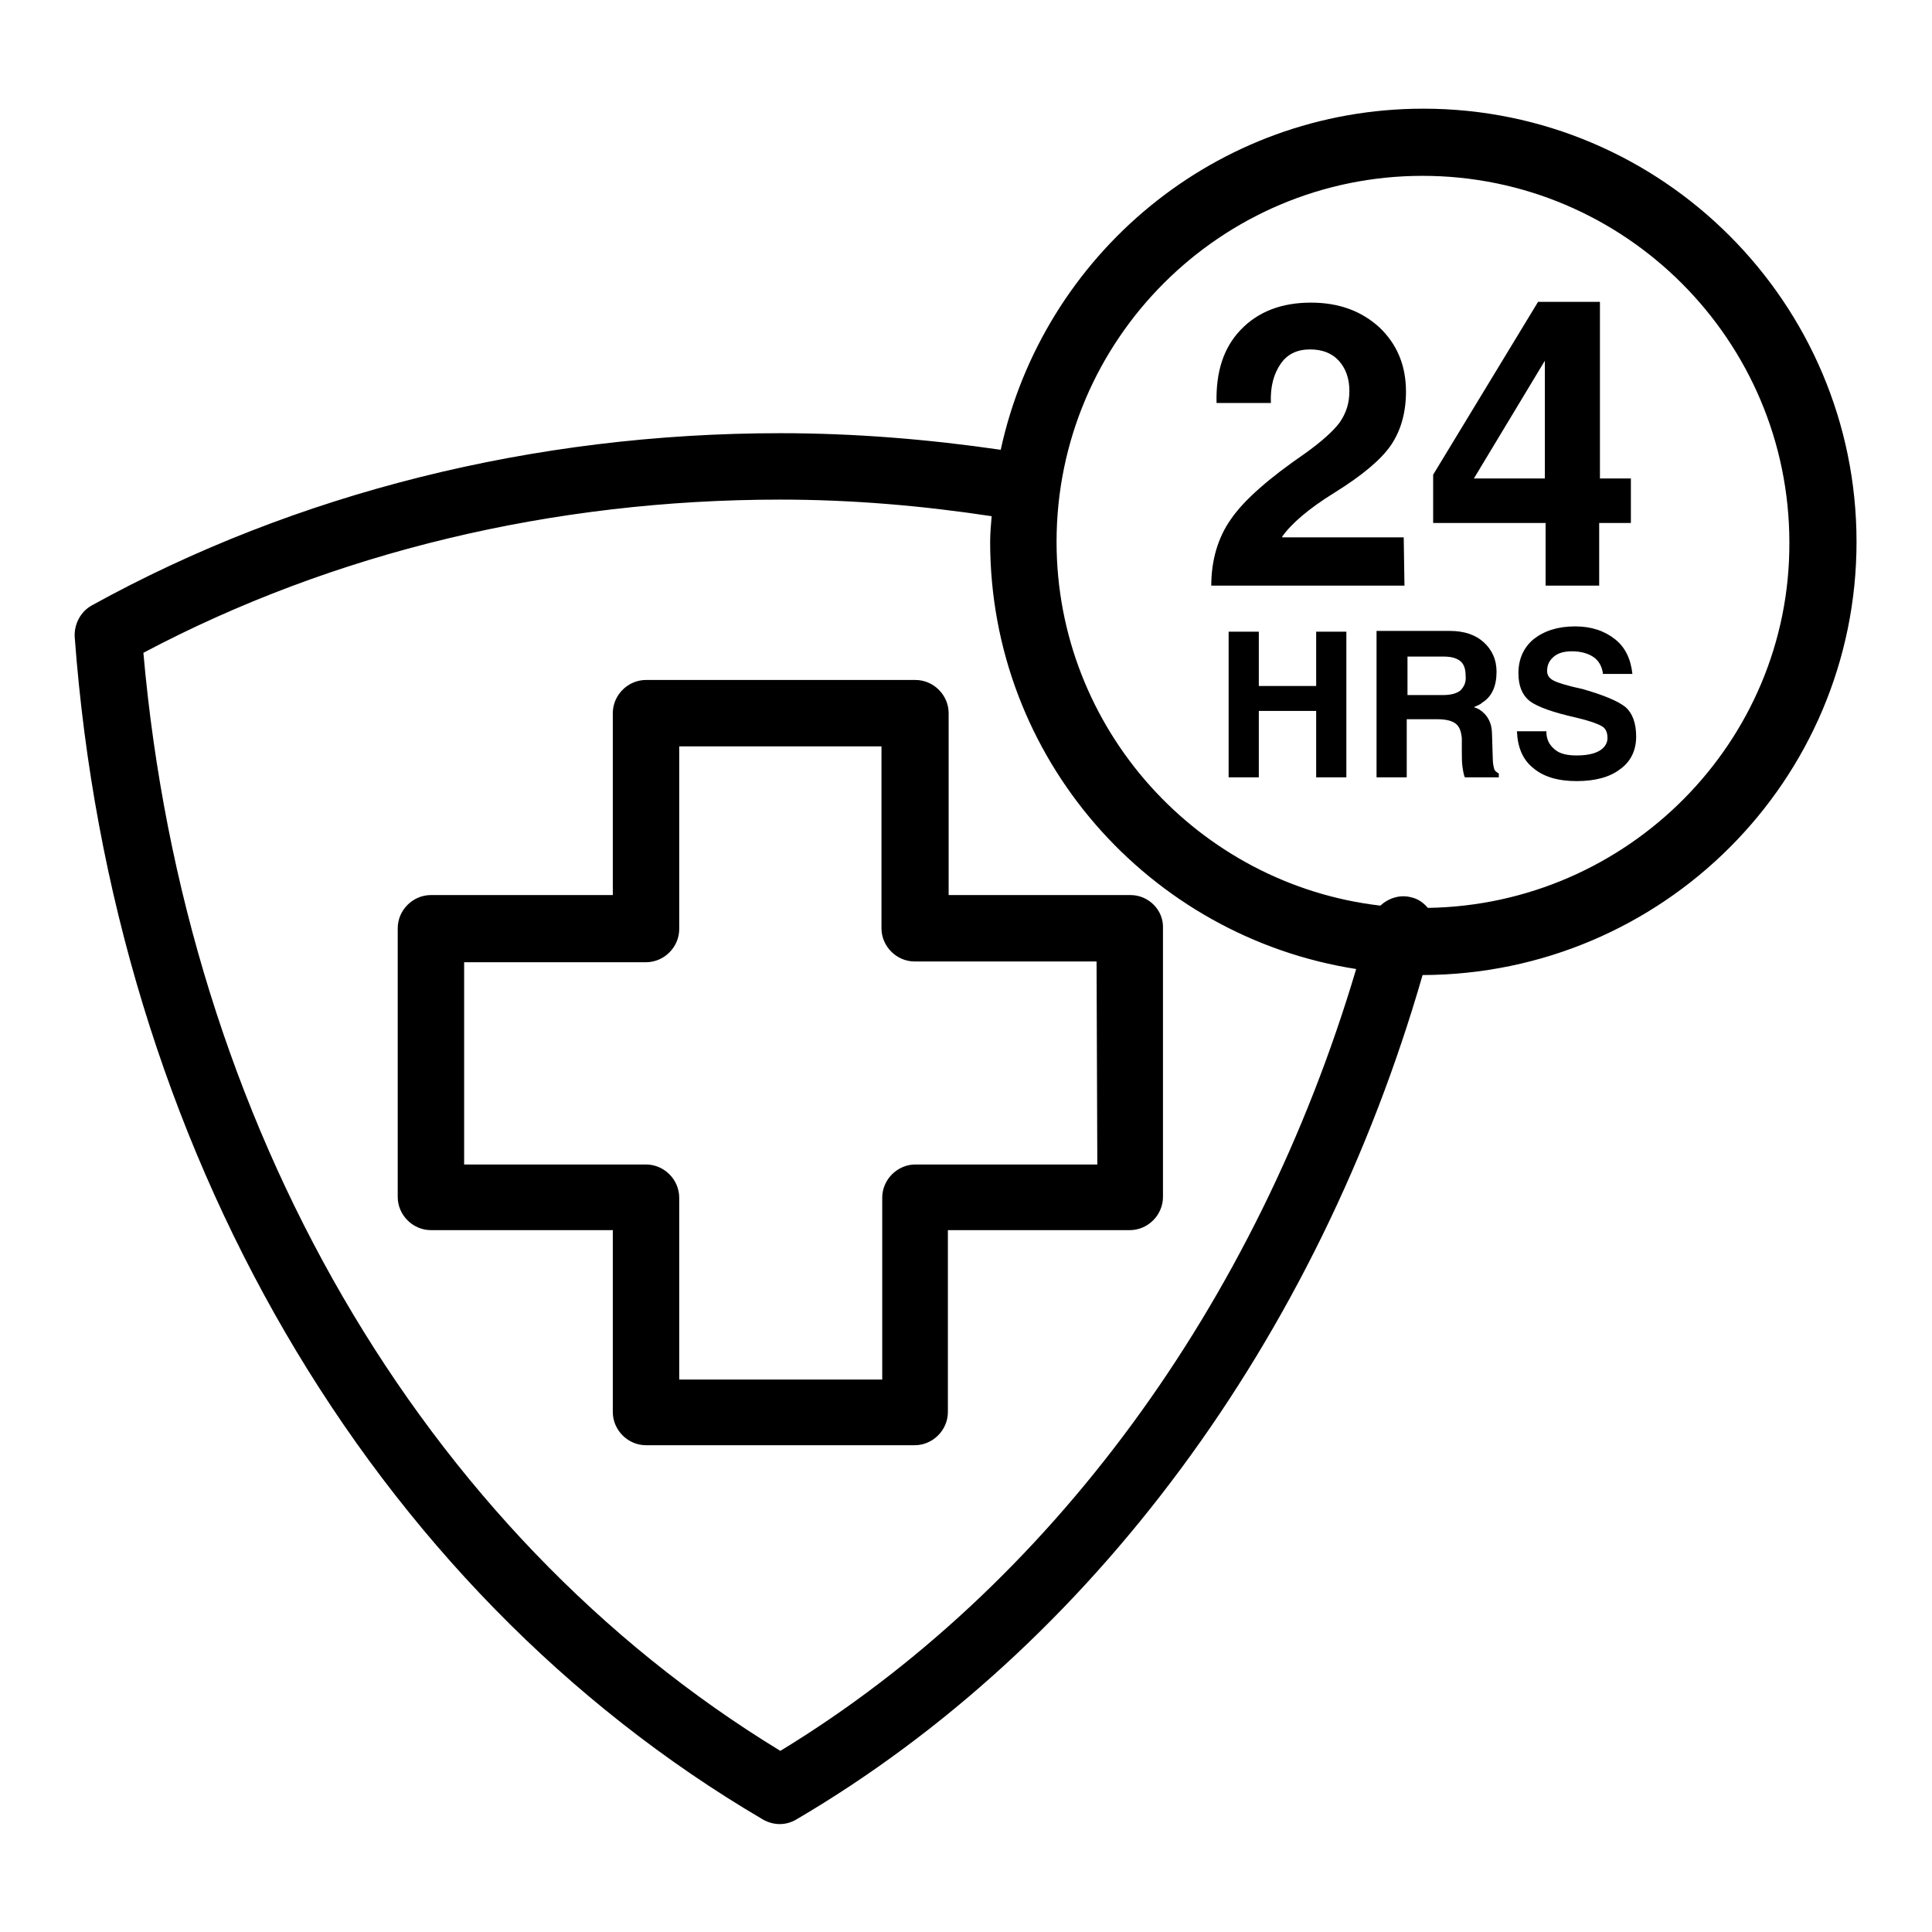
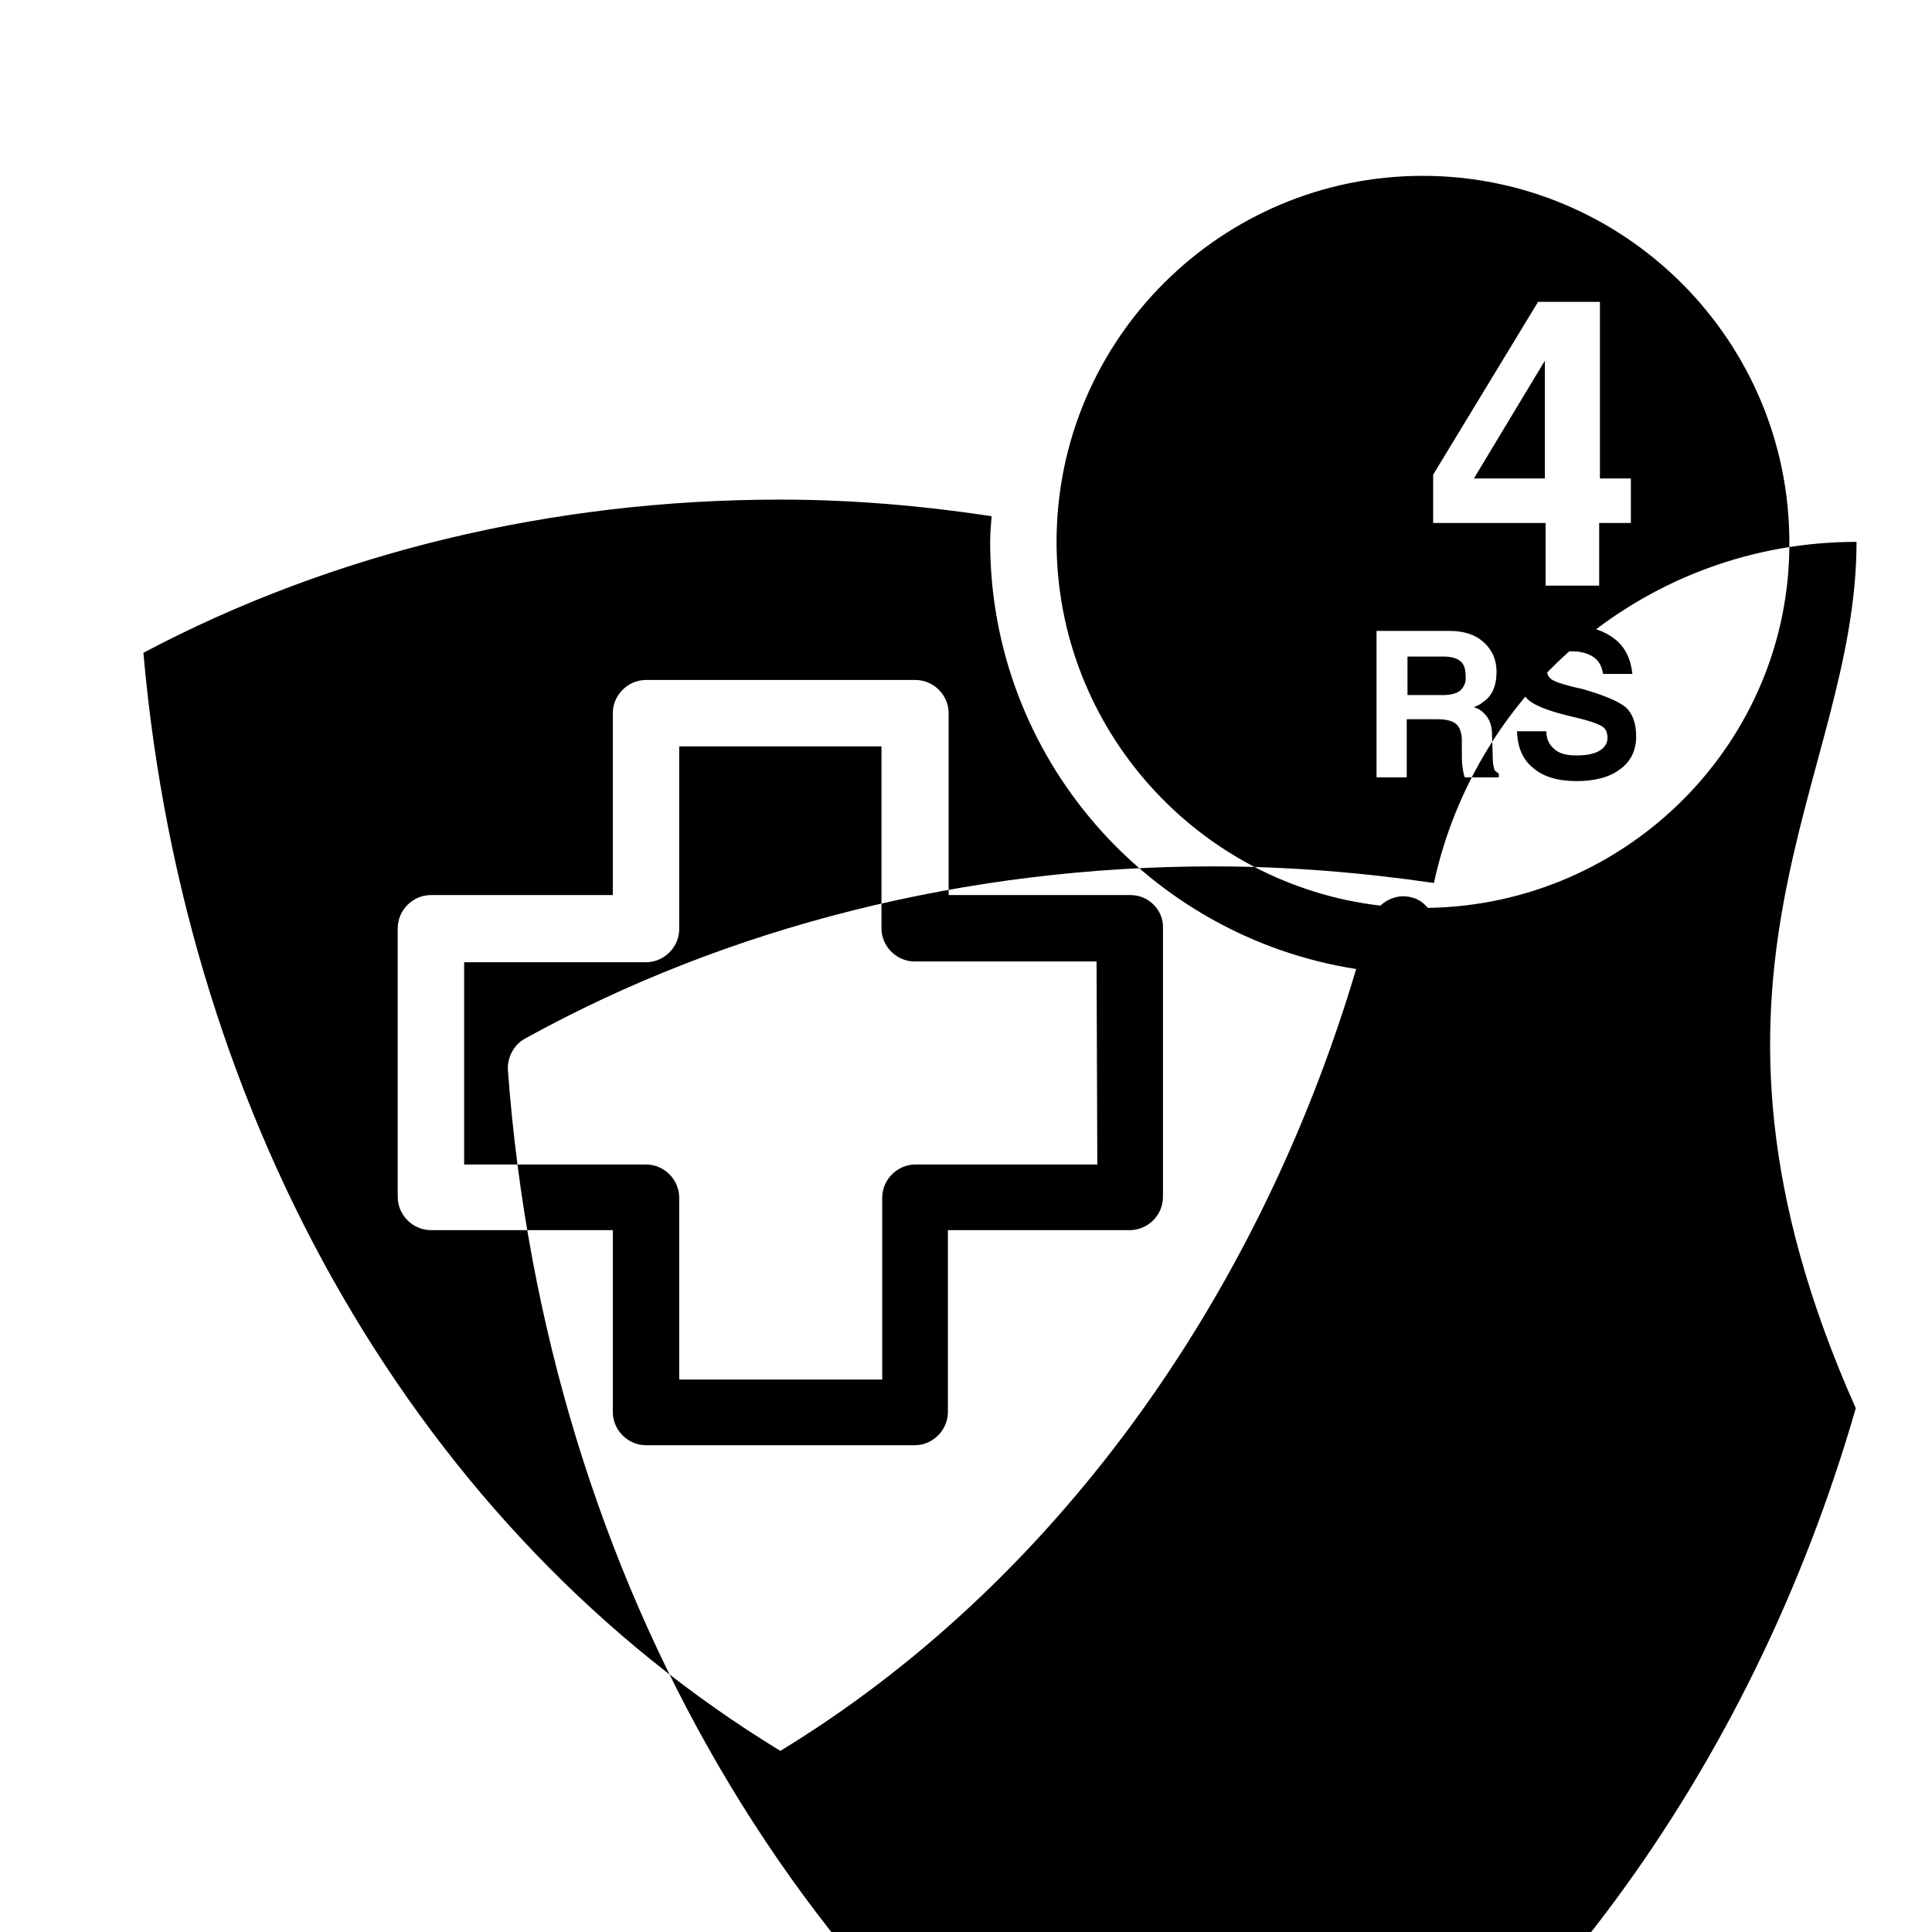
<svg xmlns="http://www.w3.org/2000/svg" version="1.1" x="0px" y="0px" viewBox="0 0 256 256" enable-background="new 0 0 256 256" xml:space="preserve">
  <g>
    <g>
      <g>
-         <path fill="#000000" d="M149.8,118.6h-24.1V94.5c0-2.4-2-4.4-4.4-4.4H85.6c-2.4,0-4.4,2-4.4,4.4v24.1H57.1c-2.4,0-4.4,2-4.4,4.4v35.6c0,2.4,2,4.4,4.4,4.4h24.1v24.1c0,2.4,2,4.4,4.4,4.4h35.6c2.4,0,4.4-2,4.4-4.4v-24.1h24.1c2.4,0,4.4-2,4.4-4.4v-35.6C154.2,120.6,152.2,118.6,149.8,118.6z M145.4,154.3h-24.1c-2.4,0-4.4,2-4.4,4.4v24.1H90v-24.1c0-2.4-2-4.4-4.4-4.4H61.5v-26.8h24.1c2.4,0,4.4-2,4.4-4.4V98.9h26.8V123c0,2.4,2,4.4,4.4,4.4h24.1L145.4,154.3L145.4,154.3z M186.1,77.6h-25.6v0c0-3.4,0.9-6.4,2.6-8.8c1.7-2.5,5-5.4,9.8-8.7c2.1-1.5,3.7-2.9,4.6-4.1c0.9-1.3,1.3-2.6,1.3-4.2c0-1.7-0.5-3-1.4-4c-0.9-1-2.2-1.5-3.8-1.5c-1.7,0-3,0.6-3.9,1.9c-0.9,1.3-1.4,3-1.3,5.2h-7.2c-0.1-4.1,0.9-7.3,3.2-9.7c2.3-2.4,5.4-3.6,9.3-3.6c3.7,0,6.7,1.1,9.1,3.3c2.3,2.2,3.5,5,3.5,8.5c0,2.8-0.7,5.2-2,7.1c-1.3,1.9-3.8,4-7.5,6.3c-3.4,2.1-5.7,4.1-6.9,5.8l0,0.1H186L186.1,77.6L186.1,77.6z M204.7,77.6h7.2v-8.3h4.2v-5.9H212V40h-4.1h-4.1l-13.9,22.9v3.2v3.2h14.9V77.6L204.7,77.6z M195.3,63.4l0.3-0.5l9.1-15.1v15.6L195.3,63.4L195.3,63.4z M176.4,83.7h2V103h-2h-2v-8.8h-7.6v8.8h-2h-2V83.7h2h2v7.2h7.6v-7.2H176.4z M197.8,100.5l-0.1-3.2c0-1.5-0.6-2.6-1.7-3.3c-0.2-0.1-0.4-0.2-0.7-0.3c0.4-0.2,0.8-0.3,1.1-0.6c1.3-0.8,1.9-2.2,1.9-4.1c0-1.6-0.6-2.9-1.7-3.9c-1.1-1-2.6-1.5-4.5-1.5h-7.7h-2V103h2h2v-7.7h4c1.2,0,2,0.2,2.5,0.6c0.5,0.4,0.7,1,0.8,1.9l0,1.8c0,0.7,0,1.5,0.1,2.1c0.1,0.7,0.2,1.1,0.3,1.3h4.5v-0.5c-0.3-0.2-0.6-0.4-0.6-0.6C197.9,101.6,197.8,101.1,197.8,100.5z M193.5,91.5c-0.5,0.4-1.3,0.6-2.3,0.6h-4.7V87h4.8c1,0,1.7,0.2,2.2,0.6c0.5,0.4,0.7,1.1,0.7,1.9C194.3,90.4,194,91,193.5,91.5z M215.4,93.7c0.9,0.8,1.4,2.1,1.4,3.9s-0.7,3.3-2.1,4.3c-1.4,1.1-3.4,1.6-5.8,1.6c-2.5,0-4.4-0.6-5.7-1.7c-1.4-1.1-2.1-2.7-2.2-4.9h3.9c0,1.1,0.4,1.8,1.1,2.4c0.7,0.6,1.7,0.8,2.9,0.8c1.3,0,2.3-0.2,3-0.6c0.7-0.4,1.1-1,1.1-1.7c0-0.7-0.2-1.3-0.8-1.6c-0.5-0.3-1.6-0.7-3.3-1.1c-3.1-0.7-5.1-1.4-6.2-2.2c-1-0.8-1.5-2-1.5-3.7c0-1.9,0.7-3.4,2-4.5c1.4-1.1,3.2-1.7,5.5-1.7c2.2,0,3.9,0.6,5.3,1.7c1.4,1.1,2.1,2.7,2.3,4.6h-3.9c-0.1-0.9-0.5-1.7-1.2-2.2s-1.7-0.8-2.9-0.8c-1,0-1.8,0.2-2.4,0.7c-0.6,0.5-0.9,1.1-0.9,1.9c0,0.6,0.3,1,0.9,1.3c0.6,0.3,1.9,0.7,3.8,1.1C212.5,92.1,214.4,92.9,215.4,93.7z M246,71.8c0-31.6-25.7-57.4-57.4-57.4c-27.5,0-50.4,19.4-56,45.2c-9.6-1.4-19.4-2.2-29.2-2.2c-32.6,0-64.2,7.9-91.2,22.8c-1.5,0.8-2.4,2.5-2.3,4.2c5,67.6,39.1,126.1,91.2,156.7c0.7,0.4,1.5,0.6,2.2,0.6c0.8,0,1.5-0.2,2.2-0.6c39.2-23,69.1-63.7,83-111.9C220.3,129.1,246,103.4,246,71.8z M103.4,232C55.8,203,24.5,149,19,86.5c25.1-13.3,54.2-20.3,84.4-20.3c9.4,0,18.8,0.8,28,2.2c-0.1,1.1-0.2,2.3-0.2,3.4c0,28.6,21,52.3,48.5,56.6C166.5,172.8,139.2,210.2,103.4,232z M189.2,120.3c-0.6-0.7-1.3-1.2-2.2-1.4c-1.5-0.4-3,0.1-4.1,1.1c-24.1-2.8-42.9-23.4-42.9-48.2c0-26.8,21.8-48.5,48.5-48.5c26.8,0,48.6,21.8,48.6,48.6C237.2,98.3,215.7,119.9,189.2,120.3z" />
+         <path fill="#000000" d="M149.8,118.6h-24.1V94.5c0-2.4-2-4.4-4.4-4.4H85.6c-2.4,0-4.4,2-4.4,4.4v24.1H57.1c-2.4,0-4.4,2-4.4,4.4v35.6c0,2.4,2,4.4,4.4,4.4h24.1v24.1c0,2.4,2,4.4,4.4,4.4h35.6c2.4,0,4.4-2,4.4-4.4v-24.1h24.1c2.4,0,4.4-2,4.4-4.4v-35.6C154.2,120.6,152.2,118.6,149.8,118.6z M145.4,154.3h-24.1c-2.4,0-4.4,2-4.4,4.4v24.1H90v-24.1c0-2.4-2-4.4-4.4-4.4H61.5v-26.8h24.1c2.4,0,4.4-2,4.4-4.4V98.9h26.8V123c0,2.4,2,4.4,4.4,4.4h24.1L145.4,154.3L145.4,154.3z M186.1,77.6h-25.6v0c0-3.4,0.9-6.4,2.6-8.8c1.7-2.5,5-5.4,9.8-8.7c2.1-1.5,3.7-2.9,4.6-4.1c0.9-1.3,1.3-2.6,1.3-4.2c0-1.7-0.5-3-1.4-4c-0.9-1-2.2-1.5-3.8-1.5c-1.7,0-3,0.6-3.9,1.9c-0.9,1.3-1.4,3-1.3,5.2h-7.2c-0.1-4.1,0.9-7.3,3.2-9.7c2.3-2.4,5.4-3.6,9.3-3.6c3.7,0,6.7,1.1,9.1,3.3c2.3,2.2,3.5,5,3.5,8.5c0,2.8-0.7,5.2-2,7.1c-1.3,1.9-3.8,4-7.5,6.3c-3.4,2.1-5.7,4.1-6.9,5.8l0,0.1H186L186.1,77.6L186.1,77.6z M204.7,77.6h7.2v-8.3h4.2v-5.9H212V40h-4.1h-4.1l-13.9,22.9v3.2v3.2h14.9V77.6L204.7,77.6z M195.3,63.4l0.3-0.5l9.1-15.1v15.6L195.3,63.4L195.3,63.4z M176.4,83.7h2V103h-2h-2v-8.8h-7.6v8.8h-2h-2V83.7h2h2v7.2h7.6v-7.2H176.4z M197.8,100.5l-0.1-3.2c0-1.5-0.6-2.6-1.7-3.3c-0.2-0.1-0.4-0.2-0.7-0.3c0.4-0.2,0.8-0.3,1.1-0.6c1.3-0.8,1.9-2.2,1.9-4.1c0-1.6-0.6-2.9-1.7-3.9c-1.1-1-2.6-1.5-4.5-1.5h-7.7h-2V103h2h2v-7.7h4c1.2,0,2,0.2,2.5,0.6c0.5,0.4,0.7,1,0.8,1.9l0,1.8c0,0.7,0,1.5,0.1,2.1c0.1,0.7,0.2,1.1,0.3,1.3h4.5v-0.5c-0.3-0.2-0.6-0.4-0.6-0.6C197.9,101.6,197.8,101.1,197.8,100.5z M193.5,91.5c-0.5,0.4-1.3,0.6-2.3,0.6h-4.7V87h4.8c1,0,1.7,0.2,2.2,0.6c0.5,0.4,0.7,1.1,0.7,1.9C194.3,90.4,194,91,193.5,91.5z M215.4,93.7c0.9,0.8,1.4,2.1,1.4,3.9s-0.7,3.3-2.1,4.3c-1.4,1.1-3.4,1.6-5.8,1.6c-2.5,0-4.4-0.6-5.7-1.7c-1.4-1.1-2.1-2.7-2.2-4.9h3.9c0,1.1,0.4,1.8,1.1,2.4c0.7,0.6,1.7,0.8,2.9,0.8c1.3,0,2.3-0.2,3-0.6c0.7-0.4,1.1-1,1.1-1.7c0-0.7-0.2-1.3-0.8-1.6c-0.5-0.3-1.6-0.7-3.3-1.1c-3.1-0.7-5.1-1.4-6.2-2.2c-1-0.8-1.5-2-1.5-3.7c0-1.9,0.7-3.4,2-4.5c1.4-1.1,3.2-1.7,5.5-1.7c2.2,0,3.9,0.6,5.3,1.7c1.4,1.1,2.1,2.7,2.3,4.6h-3.9c-0.1-0.9-0.5-1.7-1.2-2.2s-1.7-0.8-2.9-0.8c-1,0-1.8,0.2-2.4,0.7c-0.6,0.5-0.9,1.1-0.9,1.9c0,0.6,0.3,1,0.9,1.3c0.6,0.3,1.9,0.7,3.8,1.1C212.5,92.1,214.4,92.9,215.4,93.7z M246,71.8c-27.5,0-50.4,19.4-56,45.2c-9.6-1.4-19.4-2.2-29.2-2.2c-32.6,0-64.2,7.9-91.2,22.8c-1.5,0.8-2.4,2.5-2.3,4.2c5,67.6,39.1,126.1,91.2,156.7c0.7,0.4,1.5,0.6,2.2,0.6c0.8,0,1.5-0.2,2.2-0.6c39.2-23,69.1-63.7,83-111.9C220.3,129.1,246,103.4,246,71.8z M103.4,232C55.8,203,24.5,149,19,86.5c25.1-13.3,54.2-20.3,84.4-20.3c9.4,0,18.8,0.8,28,2.2c-0.1,1.1-0.2,2.3-0.2,3.4c0,28.6,21,52.3,48.5,56.6C166.5,172.8,139.2,210.2,103.4,232z M189.2,120.3c-0.6-0.7-1.3-1.2-2.2-1.4c-1.5-0.4-3,0.1-4.1,1.1c-24.1-2.8-42.9-23.4-42.9-48.2c0-26.8,21.8-48.5,48.5-48.5c26.8,0,48.6,21.8,48.6,48.6C237.2,98.3,215.7,119.9,189.2,120.3z" />
      </g>
      <g />
      <g />
      <g />
      <g />
      <g />
      <g />
      <g />
      <g />
      <g />
      <g />
      <g />
      <g />
      <g />
      <g />
      <g />
    </g>
  </g>
</svg>